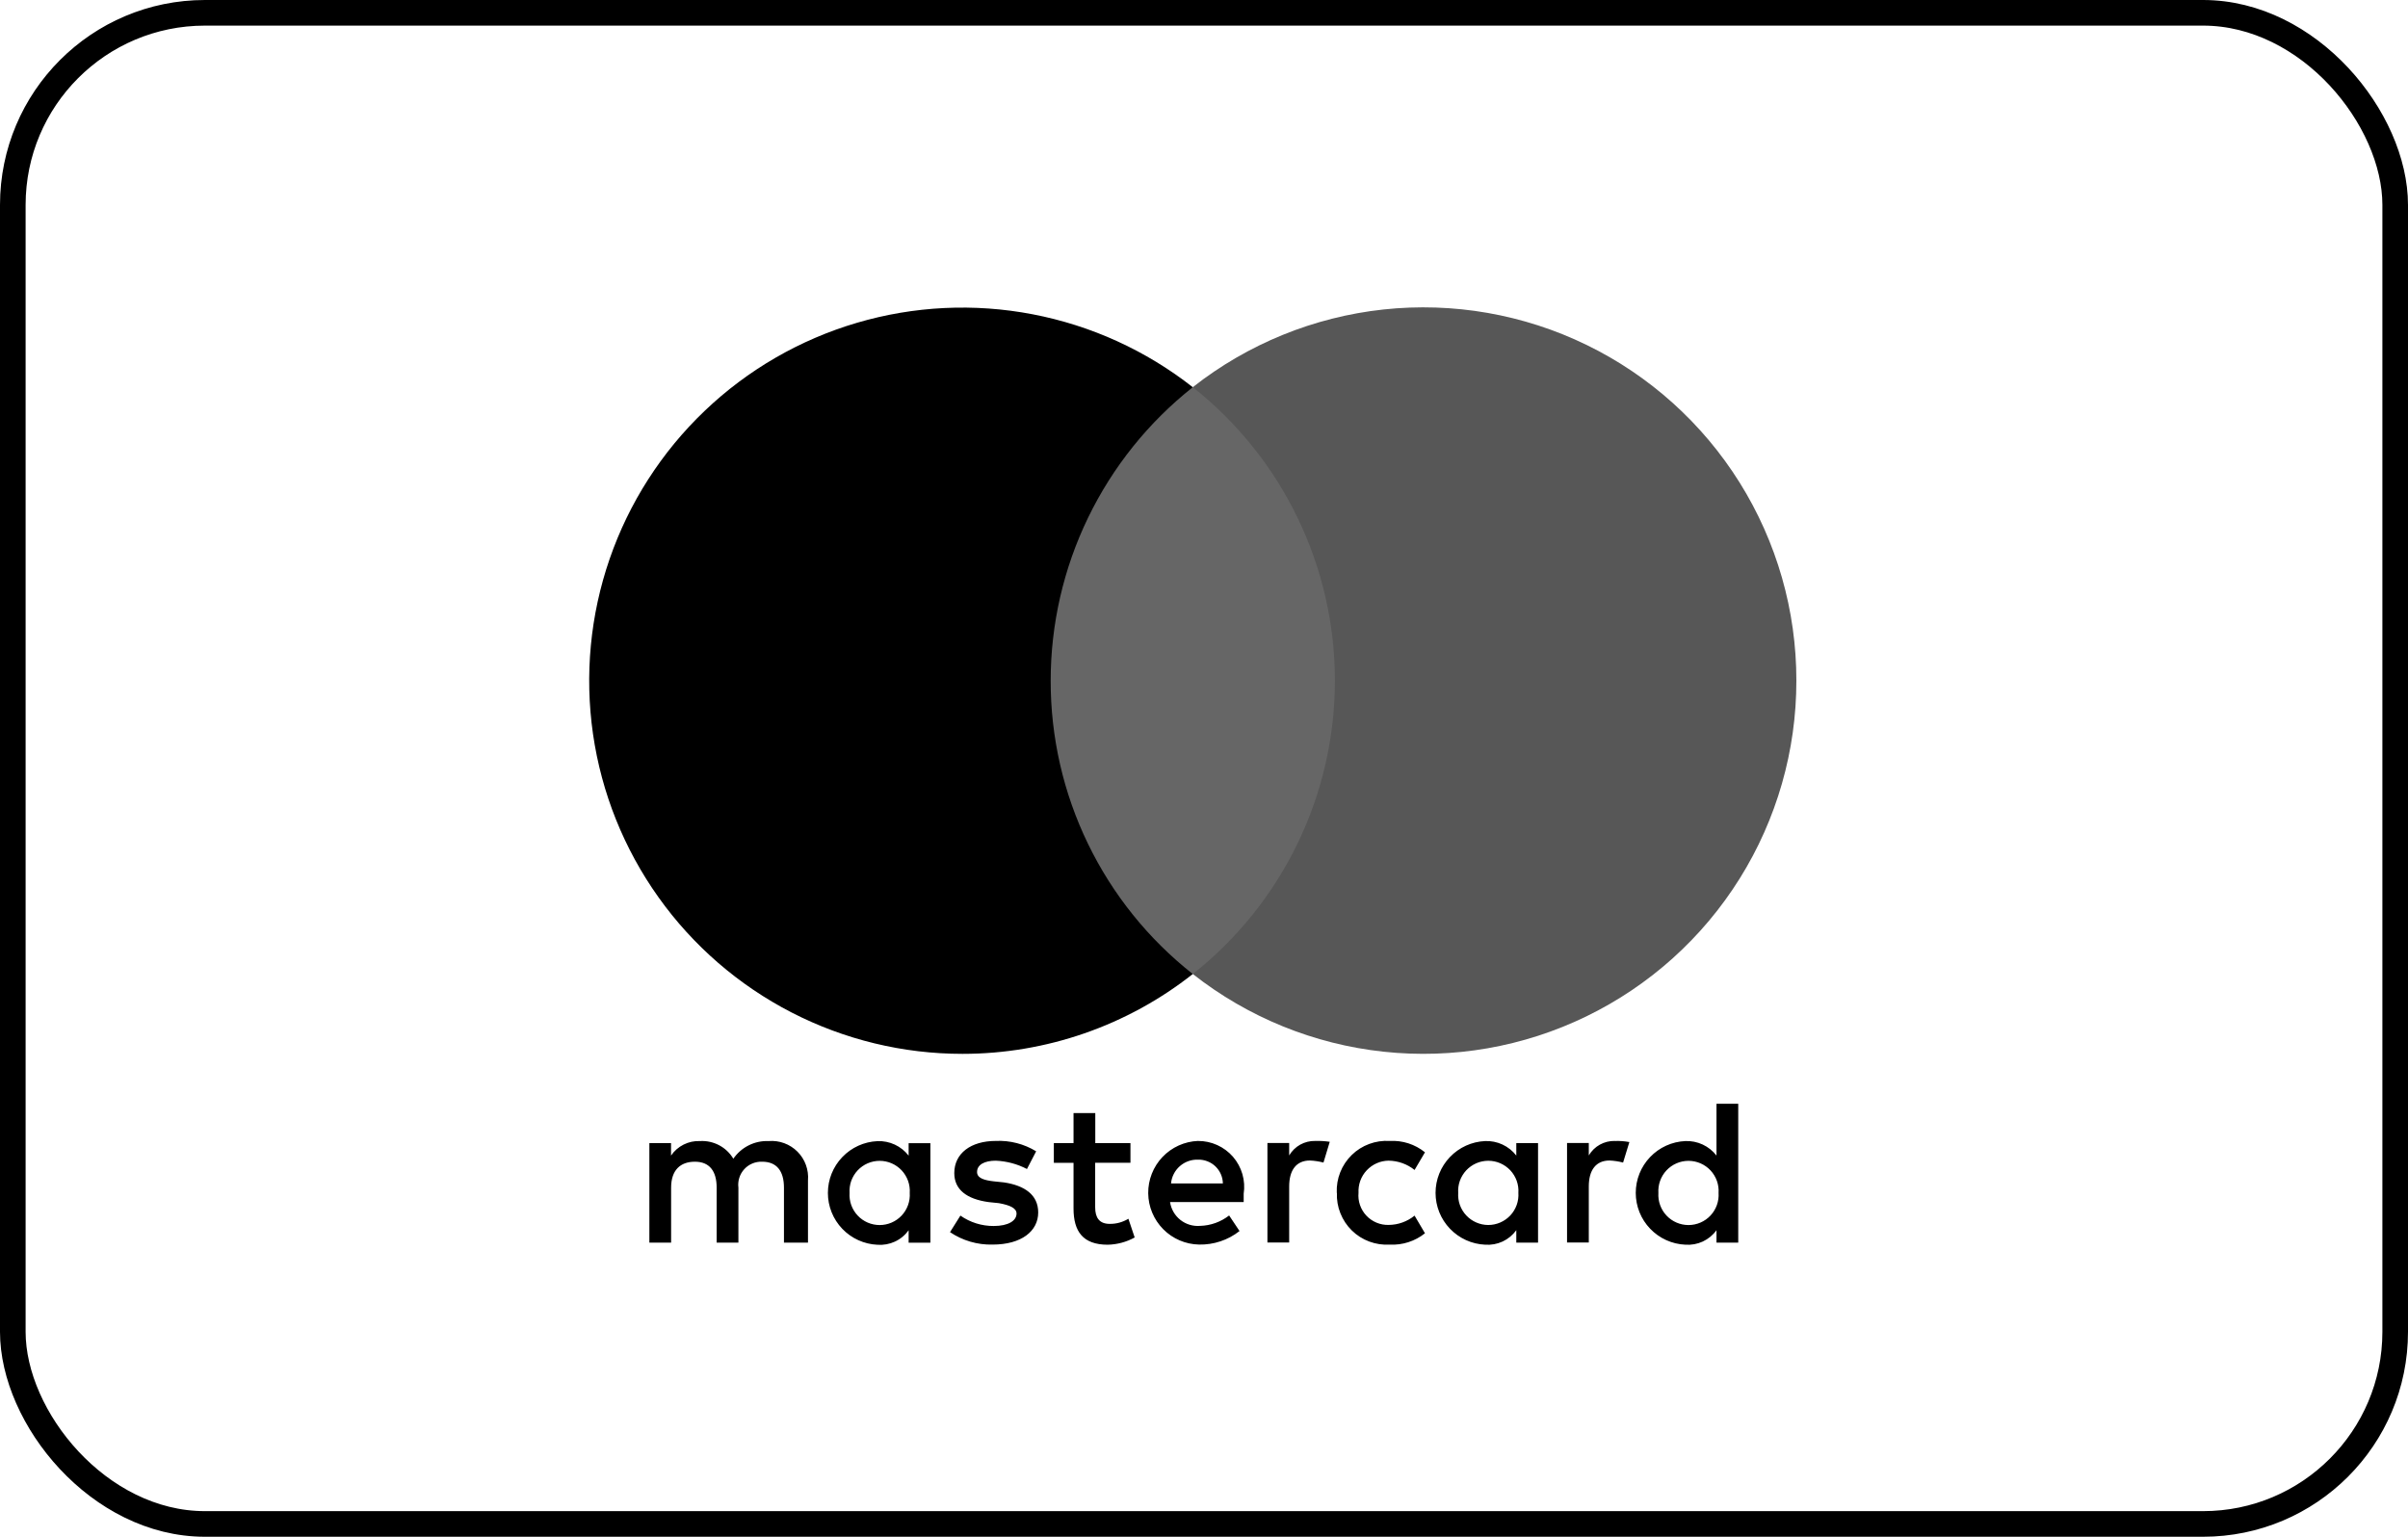
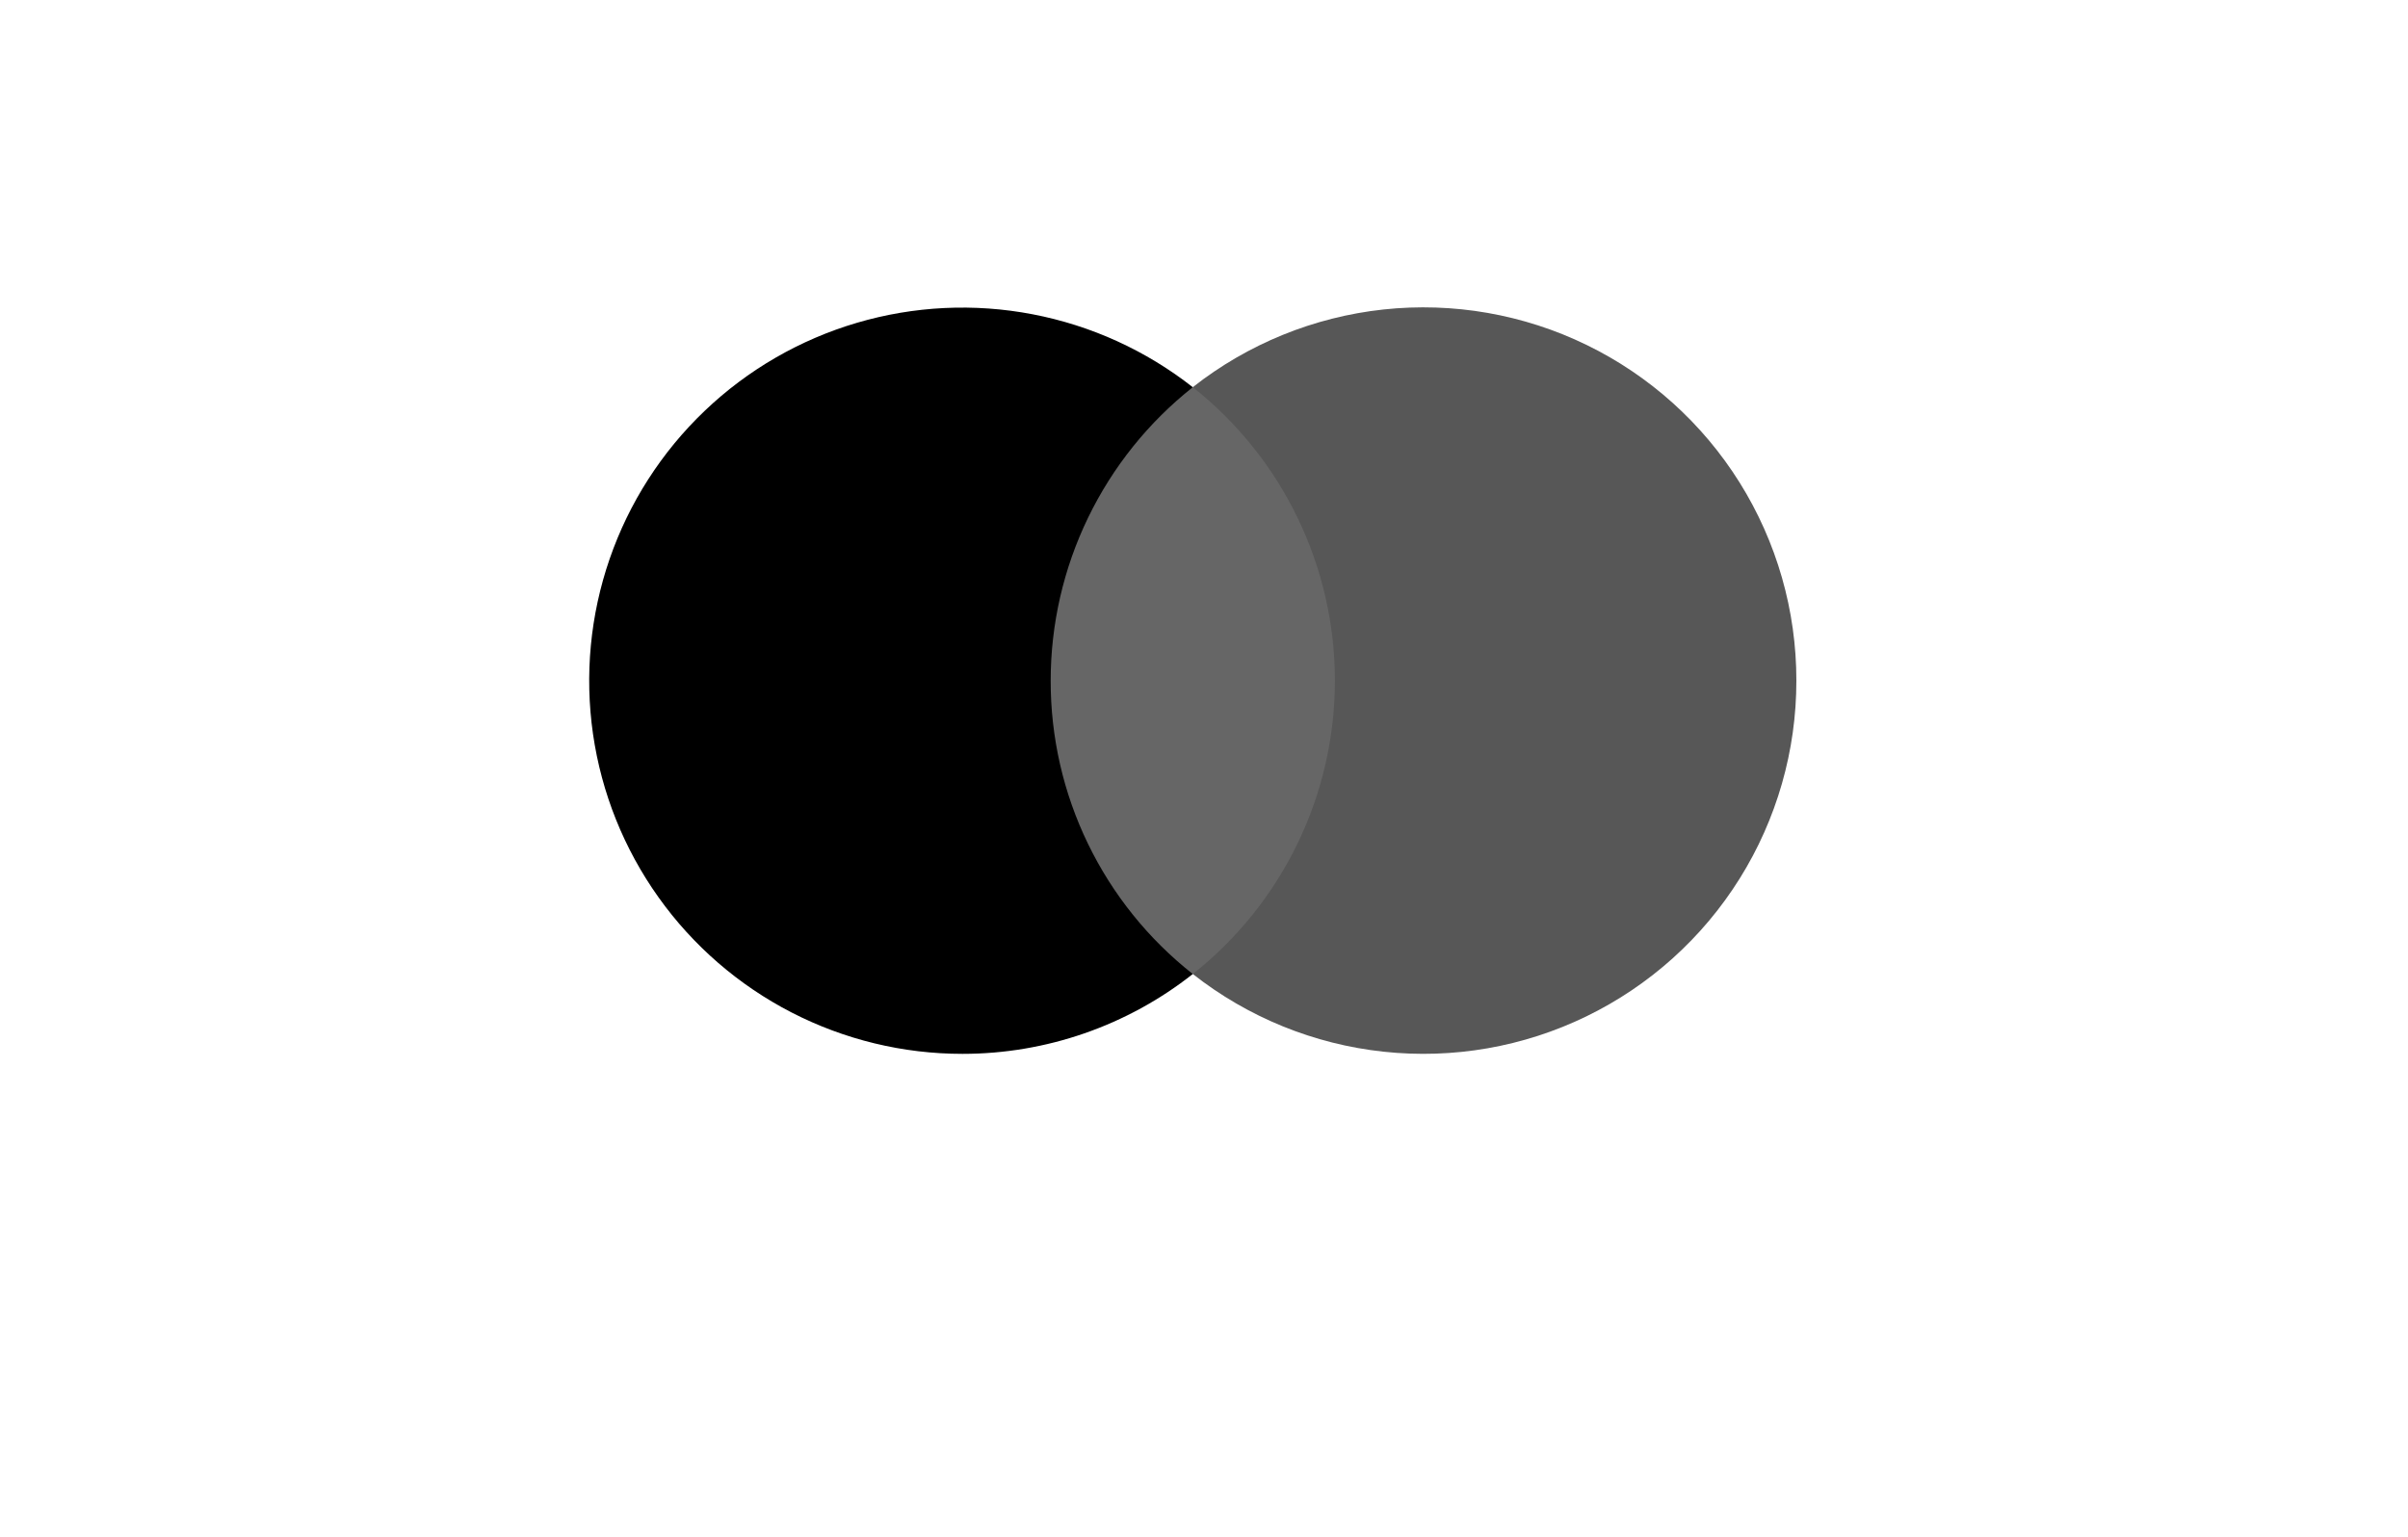
<svg xmlns="http://www.w3.org/2000/svg" width="94" height="60" viewBox="0 0 94 60" fill="none">
  <g clip-path="url(#clip0_2286_682)">
-     <rect x="0.5" y="0.5" width="93" height="59" rx="7.5" stroke="black" />
-     <path d="M31.541 48.517V46.088C31.558 45.882 31.53 45.674 31.459 45.48C31.388 45.286 31.275 45.109 31.129 44.963C30.983 44.817 30.806 44.704 30.612 44.633C30.418 44.562 30.21 44.534 30.004 44.551C29.735 44.54 29.468 44.597 29.227 44.718C28.986 44.838 28.78 45.018 28.627 45.24C28.494 45.017 28.302 44.835 28.073 44.714C27.844 44.593 27.586 44.536 27.327 44.551C27.106 44.541 26.886 44.588 26.688 44.687C26.489 44.786 26.32 44.934 26.195 45.117V44.631H25.349V48.517H26.198V46.371C26.198 45.682 26.561 45.357 27.127 45.357C27.693 45.357 27.976 45.72 27.976 46.371V48.517H28.825V46.371C28.808 46.241 28.82 46.109 28.86 45.984C28.899 45.859 28.966 45.745 29.054 45.648C29.143 45.551 29.251 45.475 29.372 45.425C29.493 45.375 29.623 45.352 29.754 45.357C30.32 45.357 30.603 45.72 30.603 46.371V48.517H31.541ZM44.133 44.631H42.756V43.457H41.907V44.631H41.138V45.4H41.907V47.183C41.907 48.074 42.27 48.598 43.242 48.598C43.611 48.59 43.971 48.493 44.294 48.315L44.049 47.584C43.829 47.718 43.576 47.788 43.318 47.784C42.912 47.784 42.752 47.539 42.752 47.138V45.398H44.129V44.629L44.133 44.631ZM51.339 44.546C51.135 44.542 50.934 44.592 50.755 44.691C50.577 44.791 50.429 44.936 50.325 45.112V44.626H49.476V48.512H50.325V46.324C50.325 45.678 50.608 45.31 51.136 45.31C51.314 45.318 51.491 45.345 51.664 45.39L51.909 44.579C51.72 44.552 51.53 44.541 51.339 44.546ZM40.45 44.952C39.976 44.662 39.425 44.52 38.87 44.546C37.898 44.546 37.252 45.032 37.252 45.801C37.252 46.447 37.738 46.815 38.587 46.933L38.993 46.975C39.436 47.055 39.682 47.175 39.682 47.381C39.682 47.664 39.357 47.867 38.791 47.867C38.326 47.87 37.872 47.728 37.491 47.461L37.085 48.107C37.575 48.437 38.155 48.607 38.745 48.593C39.877 48.593 40.528 48.065 40.528 47.339C40.528 46.651 40 46.287 39.193 46.165L38.787 46.123C38.424 46.081 38.141 46 38.141 45.76C38.141 45.477 38.424 45.317 38.872 45.317C39.297 45.335 39.712 45.446 40.089 45.642L40.447 44.953L40.45 44.952ZM63.035 44.546C62.831 44.542 62.63 44.592 62.452 44.691C62.273 44.791 62.125 44.936 62.021 45.112V44.626H61.172V48.512H62.021V46.324C62.021 45.678 62.304 45.31 62.832 45.31C63.01 45.318 63.187 45.345 63.36 45.39L63.605 44.59C63.417 44.555 63.225 44.541 63.034 44.548L63.035 44.546ZM52.188 46.574C52.177 46.846 52.223 47.117 52.324 47.369C52.424 47.622 52.576 47.851 52.77 48.041C52.964 48.232 53.196 48.379 53.451 48.474C53.706 48.569 53.978 48.61 54.249 48.594C54.747 48.62 55.237 48.462 55.626 48.151L55.22 47.462C54.933 47.695 54.576 47.823 54.206 47.825C54.044 47.829 53.882 47.799 53.733 47.736C53.583 47.673 53.448 47.58 53.337 47.461C53.226 47.343 53.142 47.202 53.089 47.048C53.036 46.895 53.017 46.731 53.032 46.57C53.024 46.41 53.048 46.249 53.102 46.099C53.157 45.948 53.242 45.81 53.352 45.693C53.462 45.576 53.594 45.482 53.741 45.417C53.887 45.352 54.046 45.318 54.206 45.316C54.575 45.321 54.932 45.448 55.22 45.679L55.626 44.99C55.238 44.676 54.747 44.518 54.249 44.547C53.977 44.529 53.704 44.569 53.448 44.664C53.192 44.759 52.959 44.906 52.765 45.097C52.57 45.288 52.417 45.518 52.317 45.772C52.217 46.025 52.171 46.297 52.183 46.57L52.188 46.574ZM60.04 46.574V44.631H59.191V45.117C59.048 44.932 58.863 44.785 58.651 44.686C58.44 44.588 58.207 44.541 57.974 44.551C57.453 44.574 56.961 44.797 56.601 45.174C56.24 45.551 56.039 46.052 56.039 46.574C56.039 47.095 56.24 47.597 56.601 47.973C56.961 48.35 57.453 48.574 57.974 48.597C58.209 48.614 58.443 48.572 58.657 48.473C58.87 48.373 59.054 48.221 59.191 48.031V48.517H60.04V46.574ZM56.923 46.574C56.913 46.413 56.935 46.252 56.989 46.1C57.044 45.949 57.129 45.81 57.239 45.692C57.349 45.575 57.482 45.481 57.63 45.417C57.777 45.353 57.937 45.32 58.098 45.32C58.259 45.32 58.418 45.353 58.566 45.417C58.713 45.481 58.846 45.575 58.957 45.692C59.067 45.81 59.151 45.949 59.206 46.1C59.26 46.252 59.283 46.413 59.272 46.574C59.283 46.734 59.26 46.896 59.206 47.047C59.151 47.199 59.067 47.338 58.957 47.455C58.846 47.573 58.713 47.666 58.566 47.73C58.418 47.794 58.259 47.828 58.098 47.828C57.937 47.828 57.777 47.794 57.63 47.73C57.482 47.666 57.349 47.573 57.239 47.455C57.129 47.338 57.044 47.199 56.989 47.047C56.935 46.896 56.913 46.734 56.923 46.574ZM46.765 44.546C46.239 44.567 45.742 44.792 45.379 45.173C45.017 45.555 44.817 46.063 44.822 46.589C44.828 47.115 45.038 47.619 45.409 47.993C45.779 48.367 46.281 48.582 46.807 48.592C47.379 48.604 47.938 48.418 48.387 48.064L47.981 47.456C47.657 47.708 47.26 47.851 46.849 47.862C46.572 47.885 46.296 47.802 46.078 47.63C45.86 47.457 45.716 47.208 45.675 46.933H48.549V46.608C48.588 46.352 48.571 46.09 48.499 45.841C48.427 45.593 48.302 45.362 48.133 45.166C47.963 44.97 47.753 44.814 47.517 44.707C47.281 44.6 47.025 44.545 46.766 44.547L46.765 44.546ZM46.765 45.277C46.89 45.273 47.014 45.295 47.131 45.34C47.248 45.385 47.355 45.452 47.445 45.538C47.535 45.625 47.608 45.728 47.658 45.843C47.708 45.957 47.735 46.081 47.737 46.206H45.713C45.737 45.946 45.859 45.705 46.055 45.532C46.25 45.36 46.504 45.268 46.765 45.277ZM67.855 46.577V43.094H67.006V45.117C66.863 44.932 66.678 44.785 66.466 44.686C66.254 44.588 66.022 44.541 65.789 44.551C65.268 44.574 64.776 44.797 64.416 45.174C64.055 45.551 63.854 46.052 63.854 46.574C63.854 47.095 64.055 47.597 64.416 47.973C64.776 48.35 65.268 48.574 65.789 48.597C66.023 48.614 66.258 48.572 66.472 48.473C66.685 48.373 66.869 48.221 67.006 48.031V48.517H67.855V46.574V46.577ZM64.738 46.577C64.728 46.416 64.75 46.255 64.805 46.103C64.859 45.952 64.944 45.813 65.054 45.695C65.164 45.578 65.297 45.484 65.445 45.42C65.592 45.356 65.752 45.323 65.913 45.323C66.074 45.323 66.233 45.356 66.381 45.42C66.528 45.484 66.662 45.578 66.772 45.695C66.882 45.813 66.966 45.952 67.021 46.103C67.075 46.255 67.098 46.416 67.087 46.577C67.098 46.737 67.075 46.899 67.021 47.05C66.966 47.202 66.882 47.341 66.772 47.458C66.662 47.576 66.528 47.669 66.381 47.733C66.233 47.797 66.074 47.83 65.913 47.83C65.752 47.83 65.592 47.797 65.445 47.733C65.297 47.669 65.164 47.576 65.054 47.458C64.944 47.341 64.859 47.202 64.805 47.05C64.75 46.899 64.728 46.737 64.738 46.577ZM36.319 46.577V44.634H35.47V45.12C35.327 44.935 35.142 44.788 34.93 44.689C34.718 44.591 34.486 44.544 34.253 44.554C33.732 44.577 33.24 44.8 32.88 45.177C32.519 45.554 32.318 46.055 32.318 46.577C32.318 47.098 32.519 47.6 32.88 47.977C33.24 48.353 33.732 48.577 34.253 48.6C34.487 48.617 34.722 48.575 34.935 48.476C35.149 48.377 35.333 48.224 35.47 48.034V48.52H36.319V46.574V46.577ZM33.164 46.577C33.154 46.416 33.176 46.255 33.23 46.103C33.285 45.952 33.37 45.813 33.48 45.695C33.59 45.578 33.723 45.484 33.87 45.42C34.018 45.356 34.178 45.323 34.339 45.323C34.5 45.323 34.659 45.356 34.807 45.42C34.954 45.484 35.087 45.578 35.198 45.695C35.308 45.813 35.392 45.952 35.447 46.103C35.501 46.255 35.524 46.416 35.513 46.577C35.524 46.737 35.501 46.899 35.447 47.05C35.392 47.202 35.308 47.341 35.198 47.458C35.087 47.576 34.954 47.669 34.807 47.733C34.659 47.797 34.5 47.83 34.339 47.83C34.178 47.83 34.018 47.797 33.87 47.733C33.723 47.669 33.59 47.576 33.48 47.458C33.37 47.341 33.285 47.202 33.23 47.05C33.176 46.899 33.154 46.737 33.164 46.577Z" fill="black" />
    <path d="M52.919 15.117H40.167V38.028H52.919V15.117Z" fill="#666666" />
    <path d="M41.015 26.574C41.016 24.369 41.515 22.194 42.476 20.21C43.437 18.226 44.834 16.485 46.562 15.118C44.736 13.684 42.593 12.708 40.312 12.271C38.032 11.833 35.68 11.947 33.452 12.603C31.225 13.259 29.186 14.438 27.507 16.042C25.828 17.645 24.556 19.627 23.798 21.822C23.04 24.017 22.818 26.361 23.149 28.66C23.481 30.958 24.358 33.143 25.706 35.034C27.053 36.925 28.834 38.466 30.898 39.529C32.962 40.592 35.251 41.147 37.573 41.146C40.835 41.147 44.002 40.049 46.562 38.029C44.83 36.665 43.43 34.925 42.469 32.94C41.508 30.956 41.011 28.779 41.015 26.574Z" fill="black" />
    <path d="M70.124 26.573C70.126 29.307 69.359 31.986 67.91 34.304C66.461 36.622 64.389 38.485 61.931 39.68C59.472 40.876 56.727 41.355 54.009 41.062C51.291 40.77 48.71 39.719 46.562 38.028C48.292 36.662 49.689 34.921 50.65 32.937C51.611 30.953 52.11 28.777 52.11 26.573C52.11 24.369 51.611 22.193 50.65 20.209C49.689 18.225 48.292 16.484 46.562 15.117C48.71 13.427 51.291 12.376 54.009 12.083C56.727 11.791 59.472 12.27 61.931 13.465C64.389 14.661 66.461 16.524 67.91 18.842C69.359 21.16 70.126 23.839 70.124 26.572V26.573Z" fill="#575757" />
  </g>
  <defs>
    <clipPath id="clip0_2286_682">
      <rect width="94" height="60" fill="white" />
    </clipPath>
  </defs>
</svg>